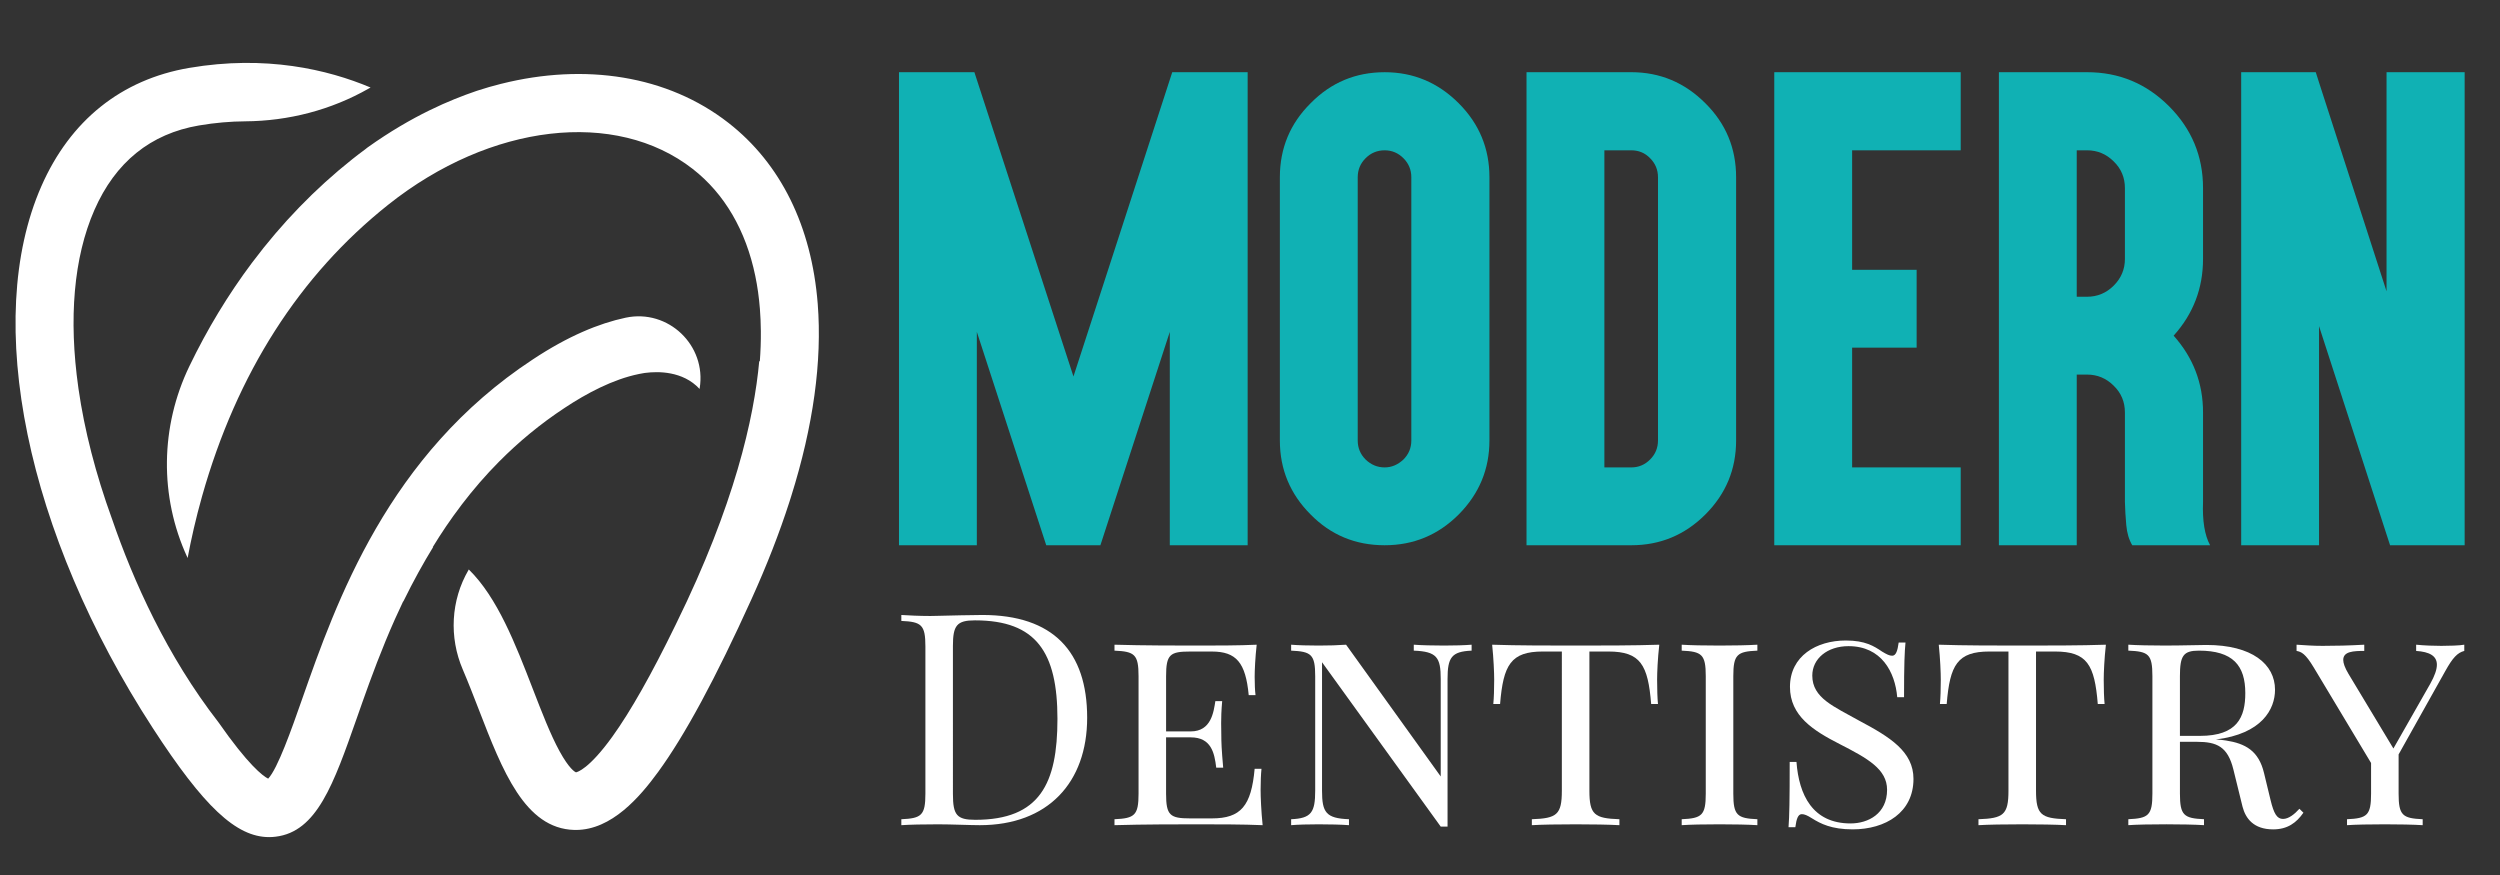
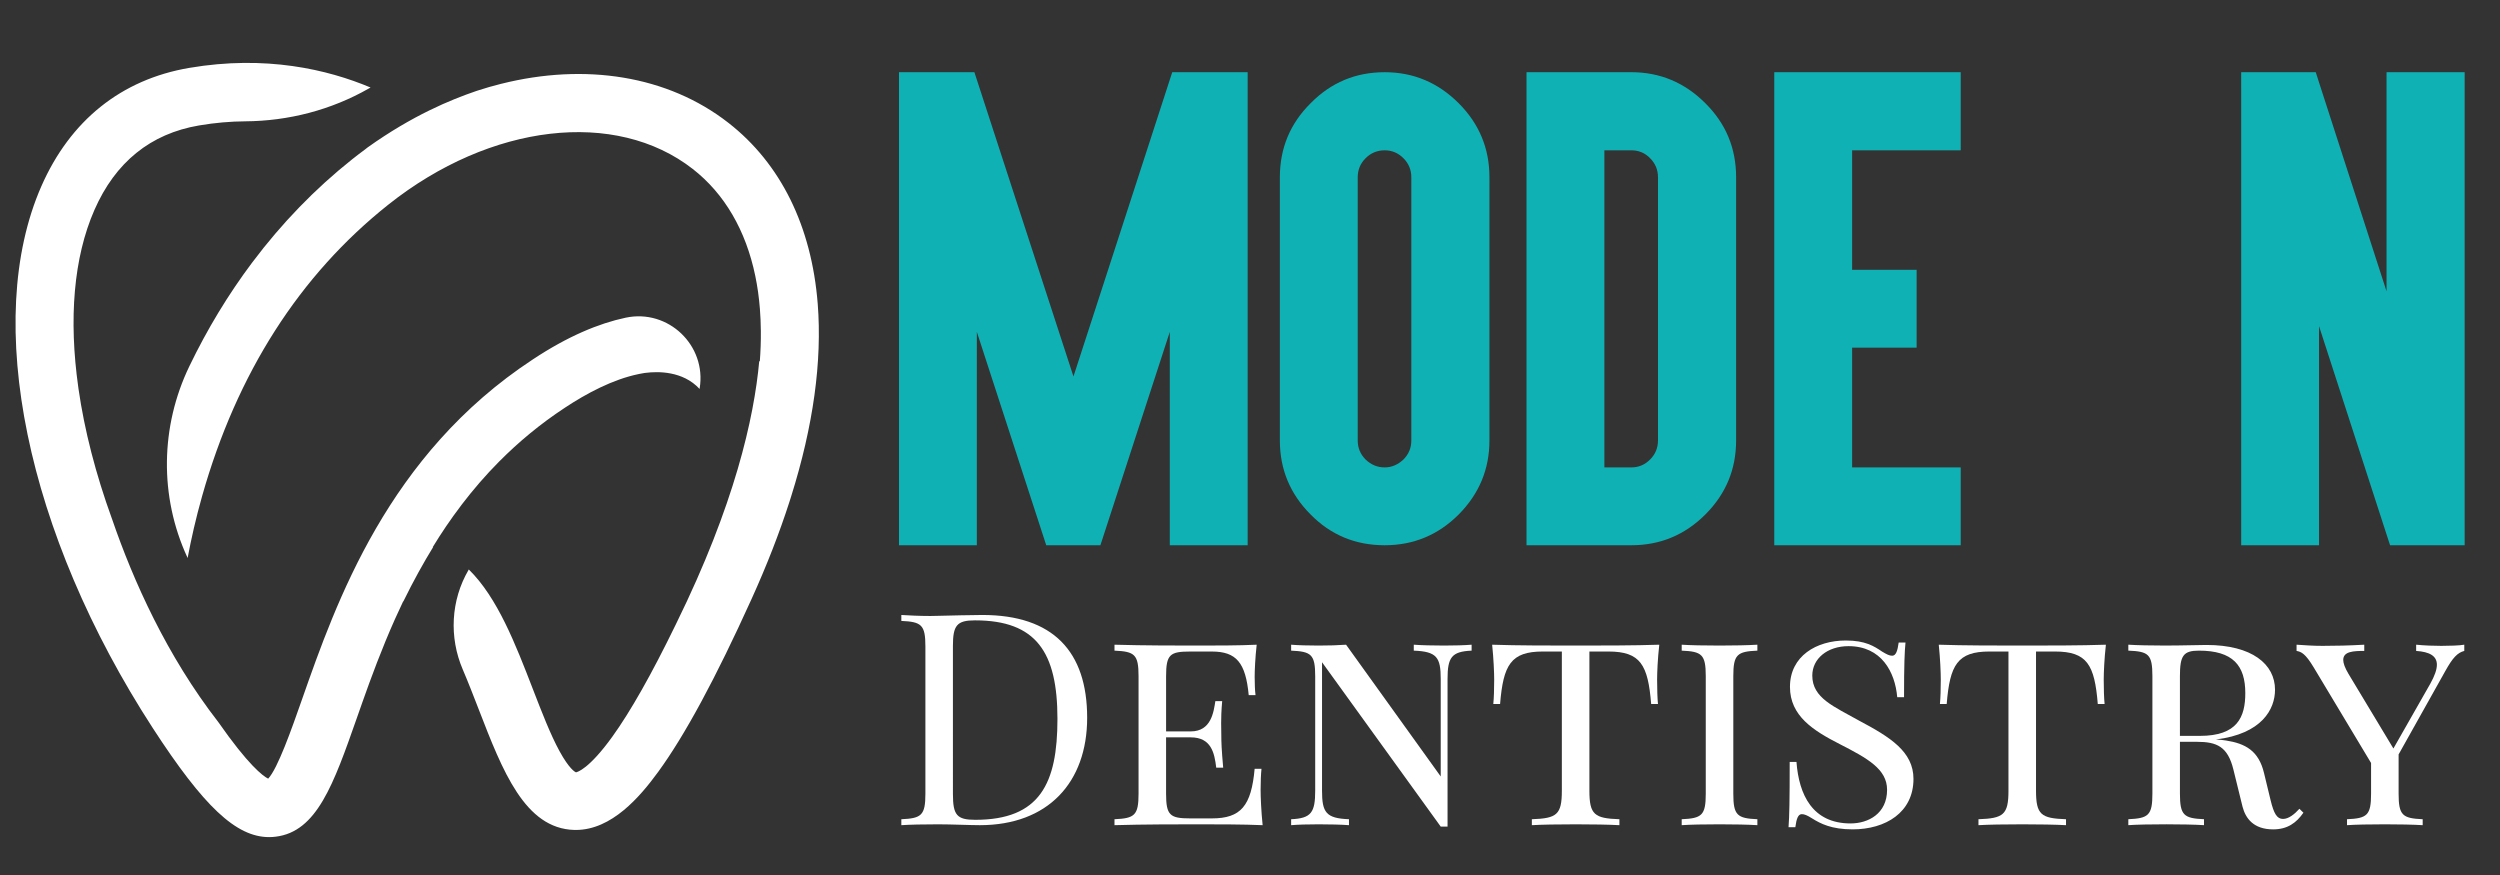
<svg xmlns="http://www.w3.org/2000/svg" version="1.1" id="Calque_1" x="0px" y="0px" width="200px" height="70px" viewBox="0 0 200 70" enable-background="new 0 0 200 70" xml:space="preserve">
  <rect x="0" y="0" width="200" height="70" fill="#333333" stroke="none" />
  <path fill="#FFFFFF" d="M65.418,24.308c-0.49-6.21-2.959-11.217-7.143-14.48C53.396,6.022,46.783,5.032,40.115,6.7  c0,0-0.012,0.002-0.033,0.007c-0.63,0.157-1.263,0.34-1.894,0.546c-0.037,0.011-0.076,0.025-0.115,0.039  c-2.01,0.687-5.068,1.937-8.663,4.502c0,0.013-0.191,0.137-0.191,0.151c-0.346,0.254-0.689,0.516-1.029,0.786  c-2.981,2.367-5.656,5.133-7.991,8.242c-0.012,0.016-0.022,0.03-0.033,0.044h-0.002c-1.905,2.542-3.584,5.313-5.017,8.286  c-2.32,4.812-2.404,10.413-0.169,15.266c0.01,0.023,0.021,0.048,0.032,0.073c0.285-1.525,0.662-3.192,1.158-4.948  c2.778-9.831,7.795-17.68,14.909-23.33c8.165-6.486,18.175-7.658,24.345-2.845c2.542,1.984,4.245,4.91,5,8.552  c0.175,0.84,0.297,1.719,0.37,2.634c0.045,0.58,0.07,1.172,0.076,1.777c0.009,0.795-0.021,1.611-0.083,2.445  c-0.013-0.017-0.03-0.034-0.044-0.053c-0.415,4.588-1.988,11.535-6.619,20.963c-0.027,0.057-0.056,0.115-0.083,0.171  c-1.903,3.913-3.595,6.905-5.046,8.919c-1.878,2.609-2.815,2.845-2.918,2.861c-0.075-0.029-0.542-0.28-1.317-1.702  c-0.722-1.322-1.404-3.089-2.127-4.956c-1.398-3.616-2.832-7.321-5.126-9.571c-0.009,0.015-0.018,0.031-0.027,0.046  c-1.41,2.422-1.561,5.375-0.458,7.952c0.457,1.07,0.886,2.18,1.287,3.215c1.892,4.893,3.681,9.511,7.63,9.624  c0.044,0.001,0.087,0.001,0.131,0.001c2.862,0,5.123-2.639,6.584-4.641c2.141-2.936,4.585-7.461,7.472-13.832  c1.217-2.685,2.228-5.279,3.033-7.782c0.05-0.141,0.096-0.284,0.137-0.432C65.066,34.066,65.778,28.906,65.418,24.308z   M36.881,40.448c0.022-0.031,0.044-0.062,0.066-0.091c0.905-1.183,1.896-2.337,2.99-3.439c0.012-0.012,0.019-0.017,0.019-0.017  c1.528-1.538,3.256-2.982,5.224-4.276c1.743-1.155,3.852-2.279,5.922-2.702c0,0,0.009-0.001,0.028-0.007  c0.136-0.026,0.271-0.051,0.408-0.074c0.035-0.005,0.074-0.009,0.113-0.014c0.963-0.122,2.973-0.167,4.315,1.287  c0.003-0.017,0.005-0.035,0.008-0.054c0.561-3.432-2.518-6.368-5.921-5.646c-2.134,0.453-4.605,1.469-7.428,3.339  C31.037,36.366,26.897,48.153,24.16,55.956c-0.828,2.361-1.945,5.542-2.707,6.337c-0.434-0.221-1.591-1.092-3.987-4.523  c-4.114-5.303-6.8-11.288-8.506-16.258c-0.003-0.007-0.004-0.015-0.009-0.022c-1.294-3.569-2.195-7.069-2.67-10.375  C6.28,31.102,6.278,31.09,6.276,31.08c-0.005-0.025-0.008-0.048-0.009-0.073c-0.002-0.009-0.004-0.018-0.004-0.025  c-0.769-5.455-0.381-10.371,1.289-14.181c1.678-3.829,4.495-6.105,8.369-6.765c1.3-0.221,2.534-0.322,3.697-0.33  C23.084,9.682,26.488,8.8,29.5,7.083c0.049-0.027,0.097-0.055,0.146-0.082c-3.438-1.445-8.386-2.612-14.501-1.571  c-5.433,0.924-9.528,4.202-11.84,9.477c-4.706,10.734-1.203,27.747,8.924,43.348c4.062,6.255,6.655,8.713,9.299,8.713  c0.174,0,0.347-0.01,0.523-0.033c3.301-0.393,4.637-4.202,6.489-9.474c0.139-0.396,0.282-0.807,0.431-1.225v-0.002  c0.725-2.05,1.568-4.334,2.625-6.704c0.209-0.467,0.426-0.937,0.652-1.41c0.005-0.002,0.012-0.002,0.018-0.002  c0.804-1.641,1.609-3.088,2.381-4.348c-0.009-0.004-0.015-0.006-0.023-0.009C35.305,42.644,36.055,41.532,36.881,40.448z" />
  <path fill="#FFFFFF" d="M28.533,56.611c0.826-2.496,1.718-4.727,2.625-6.704C30.101,52.277,29.258,54.562,28.533,56.611z" />
  <path fill="#FFFFFF" d="M39.5,37.295c-1.095,1.103-2.085,2.257-2.99,3.439C38.155,38.536,39.338,37.439,39.5,37.295z" />
  <g>
    <path fill="#10B1B4" d="M71.919,5.776h6.032l7.926,24.344L93.78,5.776h6.032V43.62h-6.228V26.549L88.032,43.62h-4.333   l-5.552-17.071V43.62h-6.228V5.776z" />
    <path fill="#10B1B4" d="M116.695,8.259c1.641,1.64,2.46,3.614,2.46,5.922v21.056c0,2.293-0.819,4.268-2.46,5.922   c-1.641,1.641-3.614,2.461-5.923,2.461c-2.337,0-4.312-0.82-5.923-2.461c-1.64-1.64-2.46-3.614-2.46-5.922V14.181   c0-2.322,0.82-4.297,2.46-5.922c1.626-1.655,3.601-2.482,5.923-2.482C113.066,5.776,115.04,6.604,116.695,8.259z M109.248,12.657   c-0.421,0.421-0.631,0.929-0.631,1.524v21.056c0,0.595,0.21,1.103,0.631,1.524c0.436,0.422,0.944,0.632,1.524,0.632   c0.552,0,1.053-0.21,1.503-0.632c0.421-0.421,0.631-0.929,0.631-1.524V14.181c0-0.595-0.21-1.103-0.631-1.524   c-0.422-0.421-0.922-0.632-1.503-0.632C110.178,12.025,109.669,12.236,109.248,12.657z" />
    <path fill="#10B1B4" d="M136.428,8.259c1.641,1.626,2.461,3.6,2.461,5.922v21.056c0,2.308-0.82,4.283-2.461,5.922   c-1.641,1.641-3.614,2.461-5.923,2.461h-7.033h-1.35v-1.372v-7.011V14.181V7.148V5.776h1.35h7.033   C132.799,5.776,134.773,6.604,136.428,8.259z M128.35,12.025v2.156v21.056v2.156h2.155c0.581,0,1.082-0.21,1.503-0.632   c0.421-0.421,0.631-0.929,0.631-1.524V14.181c0-0.595-0.21-1.103-0.631-1.524c-0.406-0.421-0.907-0.632-1.503-0.632H128.35z" />
    <path fill="#10B1B4" d="M155.486,5.776h1.371v1.372v3.506v1.372h-1.371h-7.316v9.559h3.811h1.35v1.372v3.505v1.35h-1.35h-3.811   v9.581h7.316h1.371v1.35v3.506v1.372h-1.371h-12.194h-1.35v-1.372v-35.1V5.776h1.35H155.486z" />
-     <path fill="#10B1B4" d="M161.261,43.62h-1.35v-1.372V25.09v-7.882V7.148V5.776h1.35h3.528h2.177c2.555,0,4.74,0.907,6.555,2.722   s2.722,4,2.722,6.554v5.661c0,2.352-0.784,4.398-2.352,6.141c1.567,1.756,2.352,3.803,2.352,6.14v7.143   c-0.059,1.523,0.13,2.685,0.565,3.483h-6.227c-0.262-0.436-0.422-0.973-0.479-1.611s-0.095-1.263-0.109-1.872v-7.143   c0-0.842-0.297-1.553-0.893-2.134c-0.595-0.595-1.306-0.893-2.134-0.893h-0.827v12.28v1.372h-1.35H161.261z M166.139,23.74h0.827   c0.828,0,1.539-0.298,2.134-0.893c0.596-0.595,0.893-1.307,0.893-2.134v-5.661c0-0.842-0.297-1.553-0.893-2.134   c-0.595-0.595-1.306-0.893-2.134-0.893h-0.827V23.74z" />
    <path fill="#10B1B4" d="M179.295,7.148V5.776h1.35h3.615h1.001l0.306,0.958l5.356,16.57V7.148V5.776h1.371h3.506h1.372v1.372v35.1   v1.372H195.8h-3.614h-0.98l-0.305-0.937l-5.378-16.592v16.156v1.372h-1.35h-3.528h-1.35v-1.372V7.148z" />
  </g>
  <g>
    <path fill="#FFFFFF" d="M72.107,49.198c0.545,0.035,1.438,0.081,2.319,0.081c0.197,0,0.382-0.012,0.58-0.012   c1.09-0.022,2.679-0.069,3.583-0.069c5.659,0,8.384,2.923,8.384,8.223c0,5.172-3.131,8.593-8.593,8.593   c-0.719,0-2.308-0.069-3.328-0.069c-1.113,0-2.285,0.022-2.945,0.069v-0.476c1.612-0.069,1.925-0.313,1.925-2.041V51.715   c0-1.728-0.313-1.972-1.925-2.041V49.198z M76.235,63.544c0,1.658,0.313,2.041,1.786,2.041c5.172,0,6.575-2.899,6.575-8.071   c0-5.323-1.682-7.886-6.599-7.886c-1.449,0-1.763,0.405-1.763,2.041V63.544z" />
    <path fill="#FFFFFF" d="M100.919,61.503c-0.046,0.429-0.07,1.043-0.07,1.704c0,0.545,0.047,1.693,0.162,2.807   c-1.542-0.069-3.676-0.069-5.207-0.069c-1.368,0-4.383,0-6.645,0.069v-0.476c1.612-0.069,1.925-0.313,1.925-2.041v-9.405   c0-1.739-0.313-1.971-1.925-2.041v-0.475c2.262,0.069,5.277,0.069,6.645,0.069c1.38,0,3.329,0,4.731-0.069   c-0.116,1.021-0.162,2.063-0.162,2.563c0,0.568,0.023,1.113,0.069,1.473h-0.545c-0.244-2.609-0.998-3.49-2.946-3.49h-1.739   c-1.612,0-1.925,0.231-1.925,1.971v4.419h1.971c1.647,0,1.833-1.565,1.971-2.424h0.545c-0.07,0.8-0.082,1.334-0.082,1.763   c0,0.336,0.012,0.614,0.012,0.893c0,0.649,0.023,1.218,0.151,2.668h-0.557c-0.139-1.172-0.394-2.424-2.041-2.424h-1.971v4.511   c0,1.728,0.313,1.972,1.925,1.972h1.739c2.319,0,3.154-0.997,3.421-3.966H100.919z" />
    <path fill="#FFFFFF" d="M117.73,52.051c-1.612,0.07-1.926,0.546-1.926,2.273V66.13h-0.545l-9.497-13.151v10.275   c0,1.739,0.313,2.215,2.156,2.284v0.476c-0.567-0.047-1.611-0.069-2.423-0.069c-0.801,0-1.682,0.022-2.204,0.069v-0.476   c1.612-0.069,1.925-0.545,1.925-2.284v-9.162c0-1.739-0.313-1.971-1.925-2.041v-0.475c0.522,0.046,1.403,0.069,2.204,0.069   c0.788,0,1.6-0.023,2.191-0.069l7.572,10.541v-7.793c0-1.728-0.301-2.203-2.156-2.273v-0.475c0.567,0.046,1.611,0.069,2.423,0.069   c0.801,0,1.682-0.023,2.204-0.069V52.051z" />
    <path fill="#FFFFFF" d="M119.465,56.318c0.047-0.498,0.07-1.183,0.07-1.947c0-0.546-0.047-1.682-0.163-2.795   c1.972,0.069,4.743,0.069,6.691,0.069s4.708,0,6.68-0.069c-0.128,1.113-0.174,2.249-0.174,2.795c0,0.765,0.023,1.473,0.069,1.947   h-0.545c-0.255-3.131-0.847-4.197-3.421-4.197h-1.52v11.133c0,1.925,0.406,2.215,2.401,2.284v0.476   c-0.824-0.047-2.204-0.069-3.491-0.069c-1.427,0-2.748,0.022-3.514,0.069v-0.476c1.995-0.069,2.4-0.359,2.4-2.284V52.121h-1.519   c-2.563,0-3.166,1.066-3.422,4.197H119.465z" />
    <path fill="#FFFFFF" d="M140.59,52.051c-1.612,0.07-1.925,0.302-1.925,2.041v9.405c0,1.728,0.313,1.972,1.925,2.041v0.476   c-0.73-0.047-1.925-0.069-3.016-0.069c-1.229,0-2.377,0.022-3.038,0.069v-0.476c1.612-0.069,1.925-0.313,1.925-2.041v-9.405   c0-1.739-0.313-1.971-1.925-2.041v-0.475c0.661,0.046,1.81,0.069,3.038,0.069c1.091,0,2.285-0.023,3.016-0.069V52.051z" />
    <path fill="#FFFFFF" d="M143.718,60.957c0.197,2.633,1.287,4.918,4.325,4.918c1.427,0,2.923-0.789,2.923-2.691   c0-1.658-1.565-2.516-3.78-3.652c-2.134-1.09-3.989-2.262-3.989-4.581c0-2.47,2.122-3.711,4.464-3.711   c1.566,0,2.262,0.452,2.899,0.882c0.383,0.231,0.592,0.336,0.812,0.336c0.302,0,0.43-0.383,0.522-1.055h0.545   c-0.069,0.742-0.116,1.67-0.116,4.371h-0.545c-0.174-2.018-1.264-4.082-3.896-4.082c-1.693,0-2.899,0.998-2.899,2.354   c0,1.798,1.729,2.47,3.746,3.606c2.47,1.311,4.349,2.471,4.349,4.662c0,2.679-2.227,4.035-4.87,4.035   c-1.682,0-2.563-0.452-3.247-0.881c-0.383-0.244-0.615-0.336-0.813-0.336c-0.301,0-0.429,0.359-0.521,1.043h-0.545   c0.069-0.869,0.093-2.156,0.093-5.219H143.718z" />
    <path fill="#FFFFFF" d="M155.194,56.318c0.047-0.498,0.069-1.183,0.069-1.947c0-0.546-0.046-1.682-0.162-2.795   c1.972,0.069,4.743,0.069,6.691,0.069s4.708,0,6.68-0.069c-0.127,1.113-0.174,2.249-0.174,2.795c0,0.765,0.023,1.473,0.069,1.947   h-0.545c-0.255-3.131-0.847-4.197-3.421-4.197h-1.52v11.133c0,1.925,0.406,2.215,2.4,2.284v0.476   c-0.823-0.047-2.203-0.069-3.49-0.069c-1.426,0-2.748,0.022-3.514,0.069v-0.476c1.994-0.069,2.4-0.359,2.4-2.284V52.121h-1.52   c-2.563,0-3.165,1.066-3.421,4.197H155.194z" />
    <path fill="#FFFFFF" d="M184.274,65.017c-0.568,0.812-1.275,1.333-2.424,1.333c-1.565,0-2.203-0.881-2.446-1.809l-0.73-2.969   c-0.453-1.855-1.334-2.227-2.923-2.227h-1.356v4.151c0,1.728,0.313,1.972,1.925,2.041v0.476c-0.73-0.047-1.925-0.069-3.015-0.069   c-1.229,0-2.378,0.022-3.039,0.069v-0.476c1.612-0.069,1.926-0.313,1.926-2.041v-9.405c0-1.762-0.313-1.971-1.926-2.041v-0.475   c0.661,0.046,1.855,0.069,2.899,0.069c1.403,0,2.829-0.047,3.352-0.047c3.653,0,5.485,1.543,5.485,3.584   c0,1.554-1.044,3.525-4.731,3.978c0.278,0.012,0.521,0.035,0.812,0.081c1.542,0.243,2.609,0.812,3.038,2.598l0.522,2.157   c0.267,1.113,0.521,1.519,0.997,1.519c0.452,0,0.928-0.382,1.311-0.812L184.274,65.017z M175.994,58.87   c2.992,0,3.63-1.496,3.63-3.421c0-2.215-0.997-3.398-3.711-3.398c-1.252,0-1.519,0.406-1.519,2.041v4.778H175.994z" />
    <path fill="#FFFFFF" d="M193.292,51.576c0.673,0.069,1.45,0.093,2.019,0.093s1.473-0.023,1.832-0.093v0.498   c-0.545,0.14-0.928,0.545-1.52,1.612l-3.734,6.668v3.143c0,1.728,0.313,1.972,1.926,2.041v0.476   c-0.73-0.047-1.926-0.069-3.016-0.069c-1.229,0-2.377,0.022-3.038,0.069v-0.476c1.612-0.069,1.925-0.313,1.925-2.041v-2.458   l-4.58-7.631c-0.673-1.125-0.998-1.264-1.381-1.334v-0.498c0.754,0.046,1.276,0.093,2.088,0.093c1.044,0,2.064-0.023,3.328-0.093   v0.498c-0.858,0-1.682,0.035-1.682,0.719c0,0.256,0.128,0.627,0.418,1.113l3.595,5.973l2.945-5.172   c0.359-0.638,0.534-1.148,0.534-1.531c0-0.707-0.592-1.031-1.659-1.102V51.576z" />
  </g>
</svg>